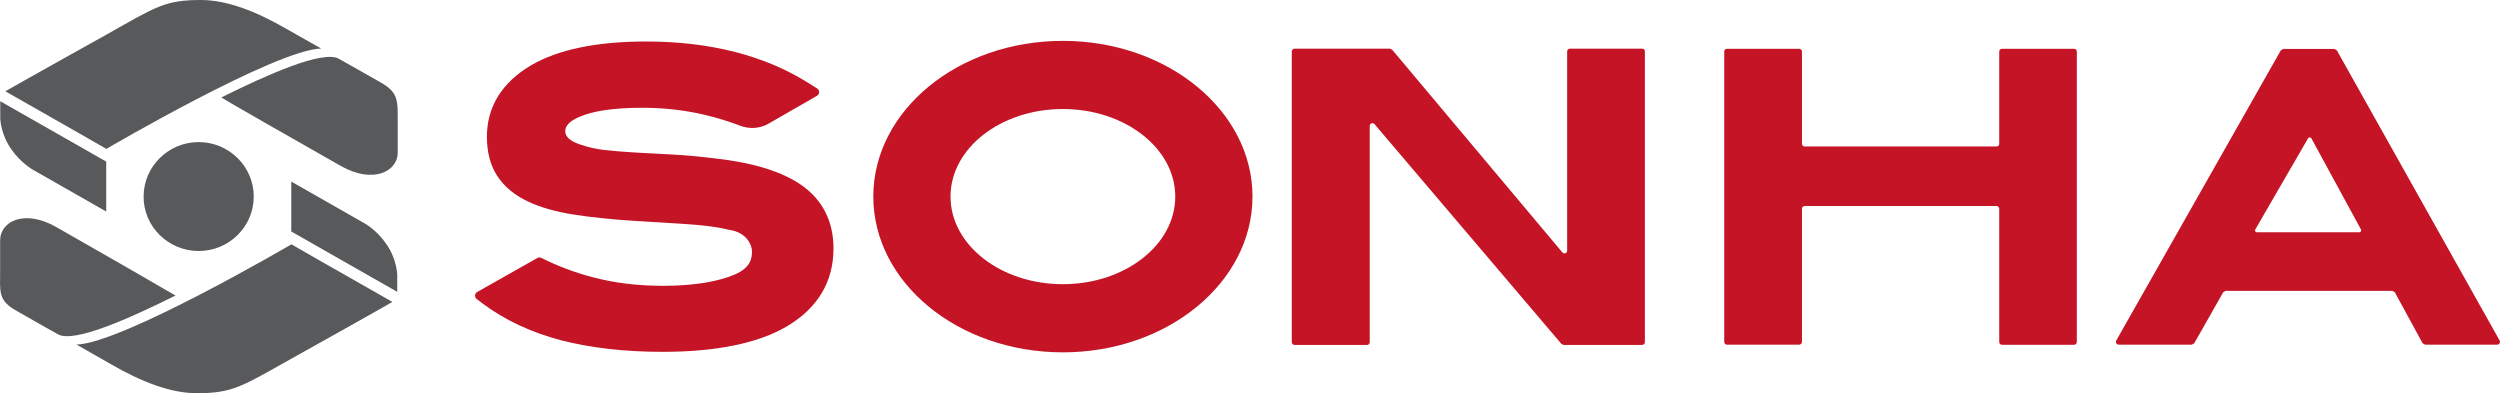
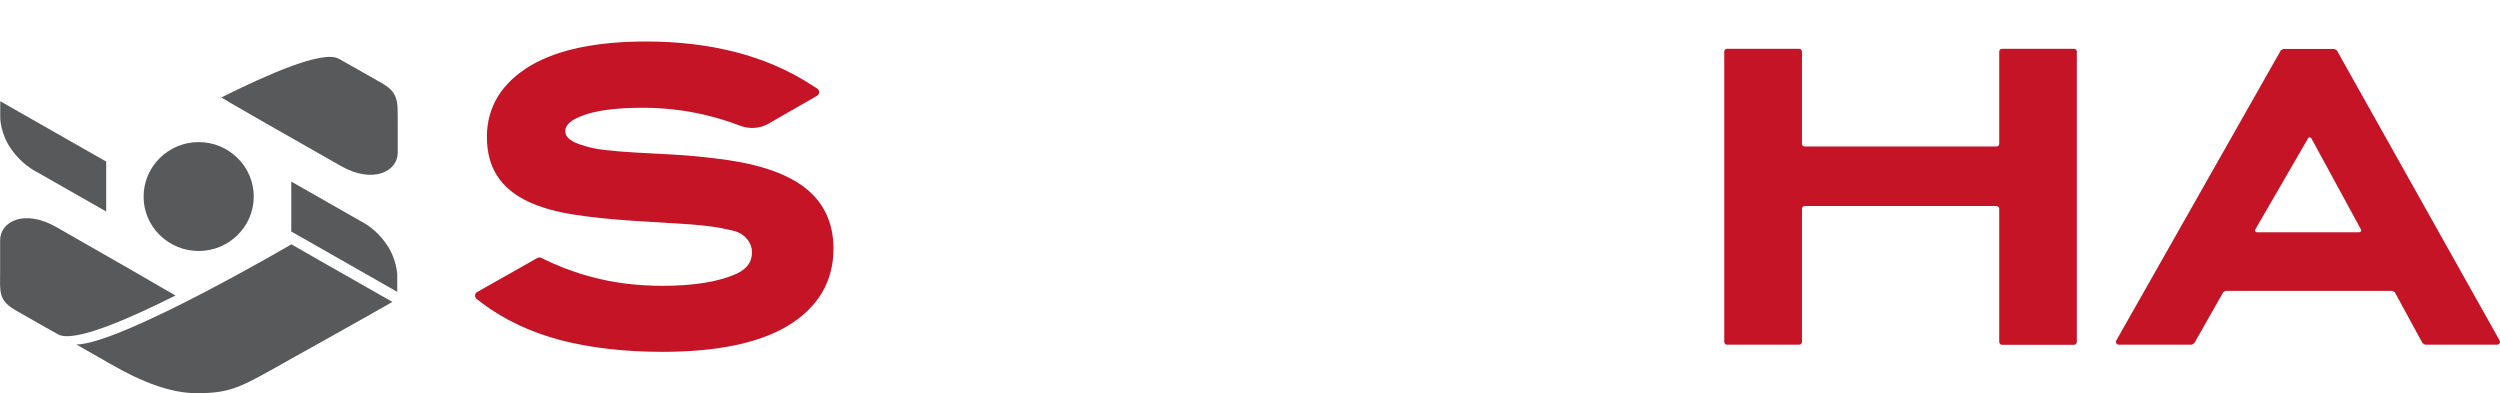
<svg xmlns="http://www.w3.org/2000/svg" width="159" height="25" viewBox="0 0 159 25" fill="none">
  <g clip-path="url(#clip0)">
-     <path d="M67.596 2.599C60.939 2.599 55.543 7.03 55.543 12.5C55.543 17.978 60.939 22.409 67.596 22.409C74.254 22.409 79.658 17.97 79.658 12.5C79.658 7.038 74.254 2.599 67.596 2.599ZM67.596 18.074C63.649 18.074 60.453 15.579 60.453 12.5C60.453 9.429 63.649 6.934 67.596 6.934C71.544 6.934 74.747 9.429 74.747 12.5C74.747 15.579 71.544 18.074 67.596 18.074Z" fill="#C41425" />
    <path d="M131.908 3.103H127.329C127.232 3.103 127.151 3.183 127.151 3.279V9.149C127.151 9.245 127.079 9.317 126.974 9.317H114.783C114.685 9.317 114.605 9.245 114.605 9.149V3.279C114.605 3.183 114.524 3.103 114.427 3.103H109.832C109.735 3.103 109.662 3.183 109.662 3.279V21.745C109.662 21.841 109.743 21.921 109.832 21.921H114.427C114.524 21.921 114.605 21.841 114.605 21.745V13.276C114.605 13.18 114.685 13.1 114.783 13.1H126.974C127.071 13.1 127.151 13.18 127.151 13.276V21.753C127.151 21.849 127.232 21.929 127.329 21.929H131.908C132.005 21.929 132.086 21.849 132.086 21.753V3.279C132.086 3.183 132.005 3.103 131.908 3.103Z" fill="#C41425" />
    <path d="M158.976 21.657L148.621 3.199L148.459 3.111H145.224L145.062 3.199L134.594 21.657C134.529 21.769 134.618 21.921 134.748 21.921H139.399L139.553 21.833L141.397 18.586L141.551 18.498H152.148L152.31 18.586L154.074 21.825L154.235 21.921H158.822C158.96 21.921 159.041 21.769 158.976 21.657ZM150.053 14.771H143.533C143.444 14.771 143.387 14.675 143.436 14.595L146.793 8.797C146.841 8.717 146.955 8.717 147.003 8.797L150.158 14.595C150.199 14.667 150.142 14.771 150.053 14.771Z" fill="#C41425" />
-     <path d="M104.452 3.095H99.841C99.744 3.095 99.671 3.175 99.671 3.271V15.947C99.671 16.107 99.469 16.179 99.364 16.051L88.54 3.159L88.403 3.095H82.335C82.238 3.095 82.157 3.175 82.157 3.271V21.769C82.157 21.857 82.238 21.937 82.335 21.937H86.946C87.043 21.937 87.116 21.857 87.116 21.769V8.005C87.116 7.845 87.319 7.773 87.424 7.901L99.307 21.873L99.437 21.937H104.444C104.533 21.937 104.614 21.857 104.614 21.769V3.271C104.622 3.175 104.541 3.095 104.452 3.095Z" fill="#C41425" />
    <path d="M51.005 11.796C49.767 10.925 47.963 10.357 45.496 10.077C44.549 9.957 43.643 9.877 42.786 9.829L40.415 9.701C39.695 9.661 39.032 9.605 38.45 9.541C37.908 9.477 37.406 9.365 36.945 9.205C36.516 9.069 35.95 8.821 35.95 8.341C35.95 7.869 36.484 7.582 36.896 7.414C37.754 7.046 39.081 6.854 40.852 6.854C42.236 6.854 43.57 7.006 44.848 7.31C45.585 7.486 46.329 7.71 47.081 7.997C47.672 8.221 48.335 8.181 48.885 7.861L51.959 6.094C52.137 5.99 52.137 5.742 51.975 5.63L51.49 5.326C48.699 3.543 45.196 2.639 41.087 2.639C37.948 2.639 35.489 3.151 33.766 4.159C31.913 5.262 30.967 6.79 30.967 8.709C30.967 9.693 31.193 10.533 31.63 11.196C32.067 11.868 32.722 12.412 33.588 12.82C34.373 13.188 35.343 13.468 36.476 13.644C37.544 13.812 38.814 13.947 40.27 14.043L40.812 14.075C41.985 14.148 42.996 14.211 43.87 14.267C44.865 14.339 45.714 14.451 46.385 14.619C47.502 14.779 47.825 15.603 47.825 15.979C47.825 16.363 47.793 17.003 46.733 17.458C45.714 17.898 44.193 18.178 42.155 18.178C40.553 18.178 39.024 17.994 37.616 17.61C36.557 17.331 35.489 16.931 34.429 16.403C34.348 16.363 34.243 16.363 34.17 16.411L30.352 18.57C30.182 18.666 30.166 18.906 30.32 19.018L30.675 19.29C32.099 20.354 33.782 21.145 35.683 21.641C37.576 22.129 39.744 22.377 42.13 22.377C45.552 22.377 48.222 21.833 50.05 20.753C52.016 19.586 53.011 17.914 53.011 15.795C53.003 14.084 52.331 12.74 51.005 11.796Z" fill="#C41425" />
    <path d="M24.172 5.222C22.788 4.431 21.559 3.743 21.559 3.743C20.555 3.151 16.939 4.774 14.076 6.198L14.763 6.606C15.435 6.99 16.179 7.422 16.915 7.845L21.68 10.557C23.727 11.724 25.296 10.893 25.296 9.717V7.821C25.288 6.43 25.385 5.886 24.172 5.222Z" fill="#58595B" />
    <path d="M2.12 10.813L6.755 13.452V10.277C6.755 10.277 1.521 7.294 0.016 6.438V7.542C0.016 7.55 0.049 8.573 0.736 9.517C1.343 10.381 2.087 10.789 2.12 10.813Z" fill="#58595B" />
-     <path d="M20.426 3.087L18.266 1.863C16.228 0.68 14.383 0 12.781 0C10.5 0 9.918 0.424 6.803 2.183C6.803 2.183 1.772 4.982 0.34 5.806C4.279 8.037 6.763 9.469 6.763 9.469C6.763 9.469 17.546 3.151 20.426 3.087Z" fill="#58595B" />
    <path d="M10.476 18.402C9.805 18.01 9.06 17.586 8.324 17.154L3.568 14.435C1.521 13.276 0.008 14.099 0.008 15.283V17.178C0.008 18.57 -0.146 19.106 1.068 19.778C2.451 20.577 3.681 21.257 3.681 21.257C4.684 21.849 8.292 20.225 11.164 18.794L10.476 18.402Z" fill="#58595B" />
    <path d="M23.168 14.195L18.525 11.548V14.723C18.525 14.723 23.759 17.706 25.264 18.562V17.458C25.264 17.451 25.231 16.427 24.544 15.483C23.945 14.619 23.201 14.211 23.168 14.195Z" fill="#58595B" />
    <path d="M4.862 21.913L7.022 23.145C9.06 24.328 10.905 25.008 12.514 25.008C14.796 25.008 15.386 24.576 18.493 22.833C18.493 22.833 23.532 20.026 24.956 19.202C21.017 16.971 18.533 15.539 18.533 15.539C18.533 15.539 7.734 21.857 4.862 21.913Z" fill="#58595B" />
    <path d="M12.636 15.963C14.569 15.963 16.139 14.411 16.139 12.5C16.139 10.597 14.569 9.037 12.636 9.037C10.703 9.037 9.133 10.597 9.133 12.5C9.125 14.411 10.703 15.963 12.636 15.963Z" fill="#58595B" />
  </g>
  <defs>
    <clipPath id="clip0">
      <rect width="159" height="25" fill="white" />
    </clipPath>
  </defs>
</svg>